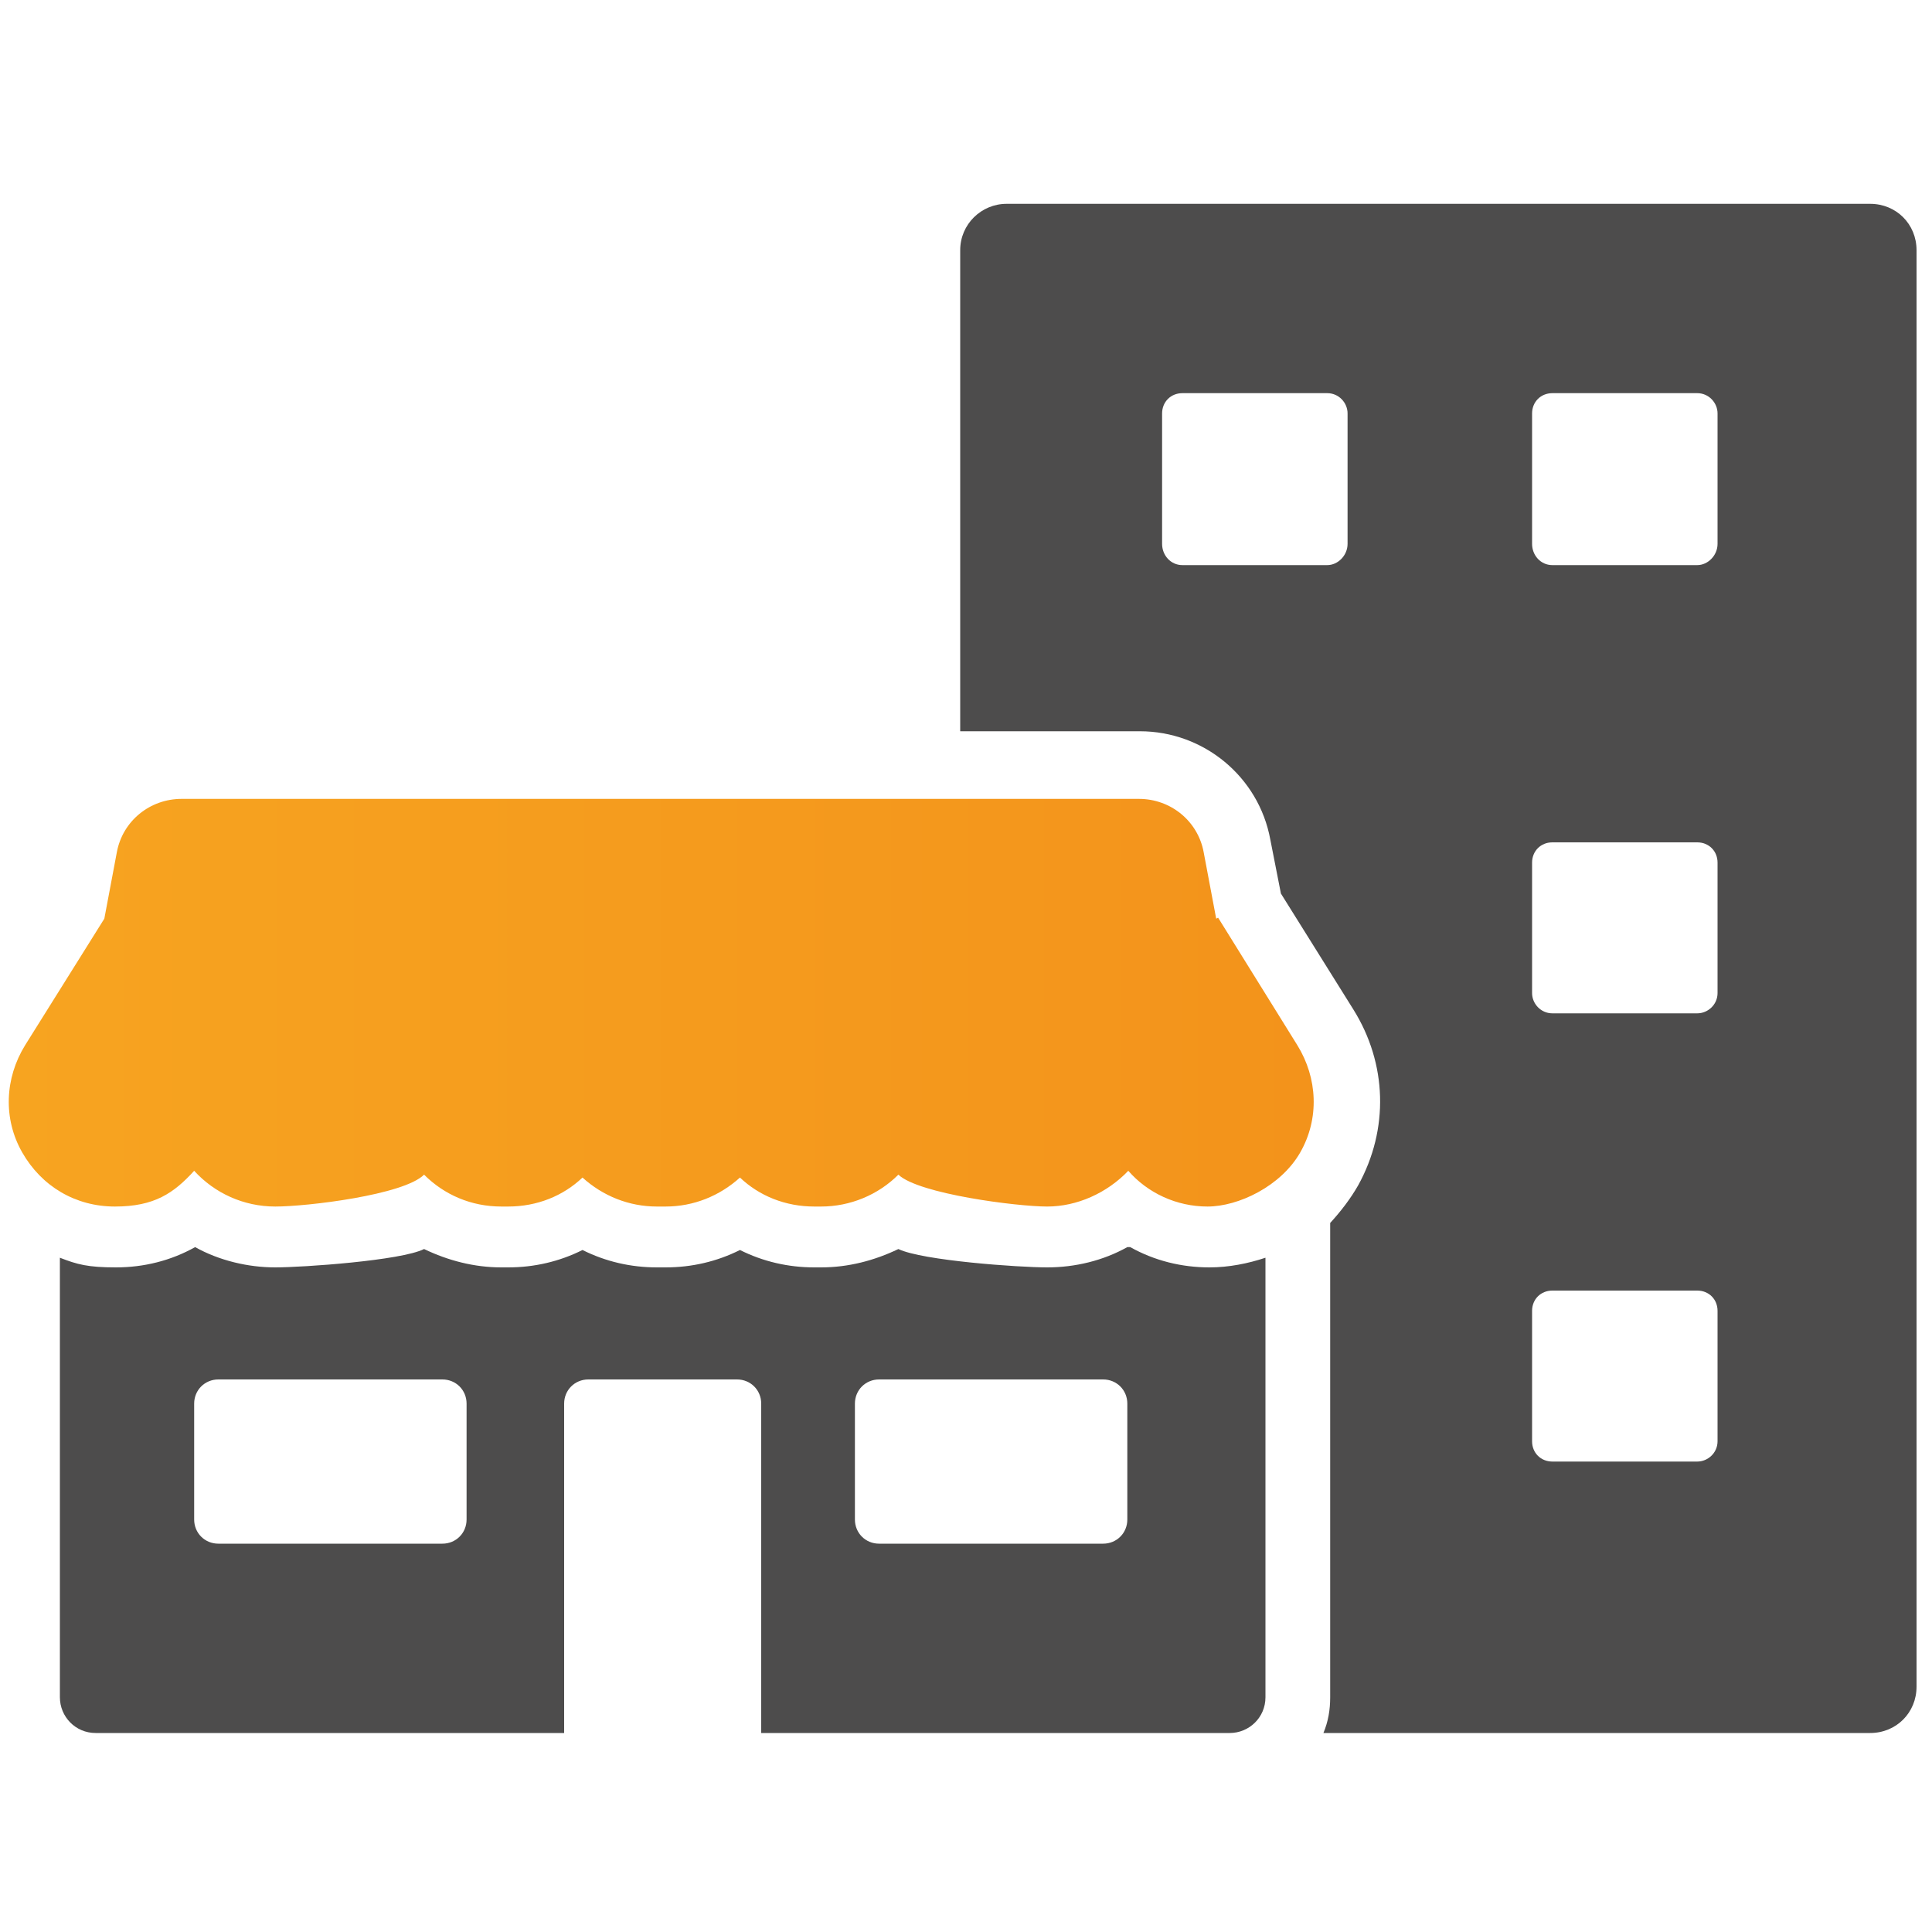
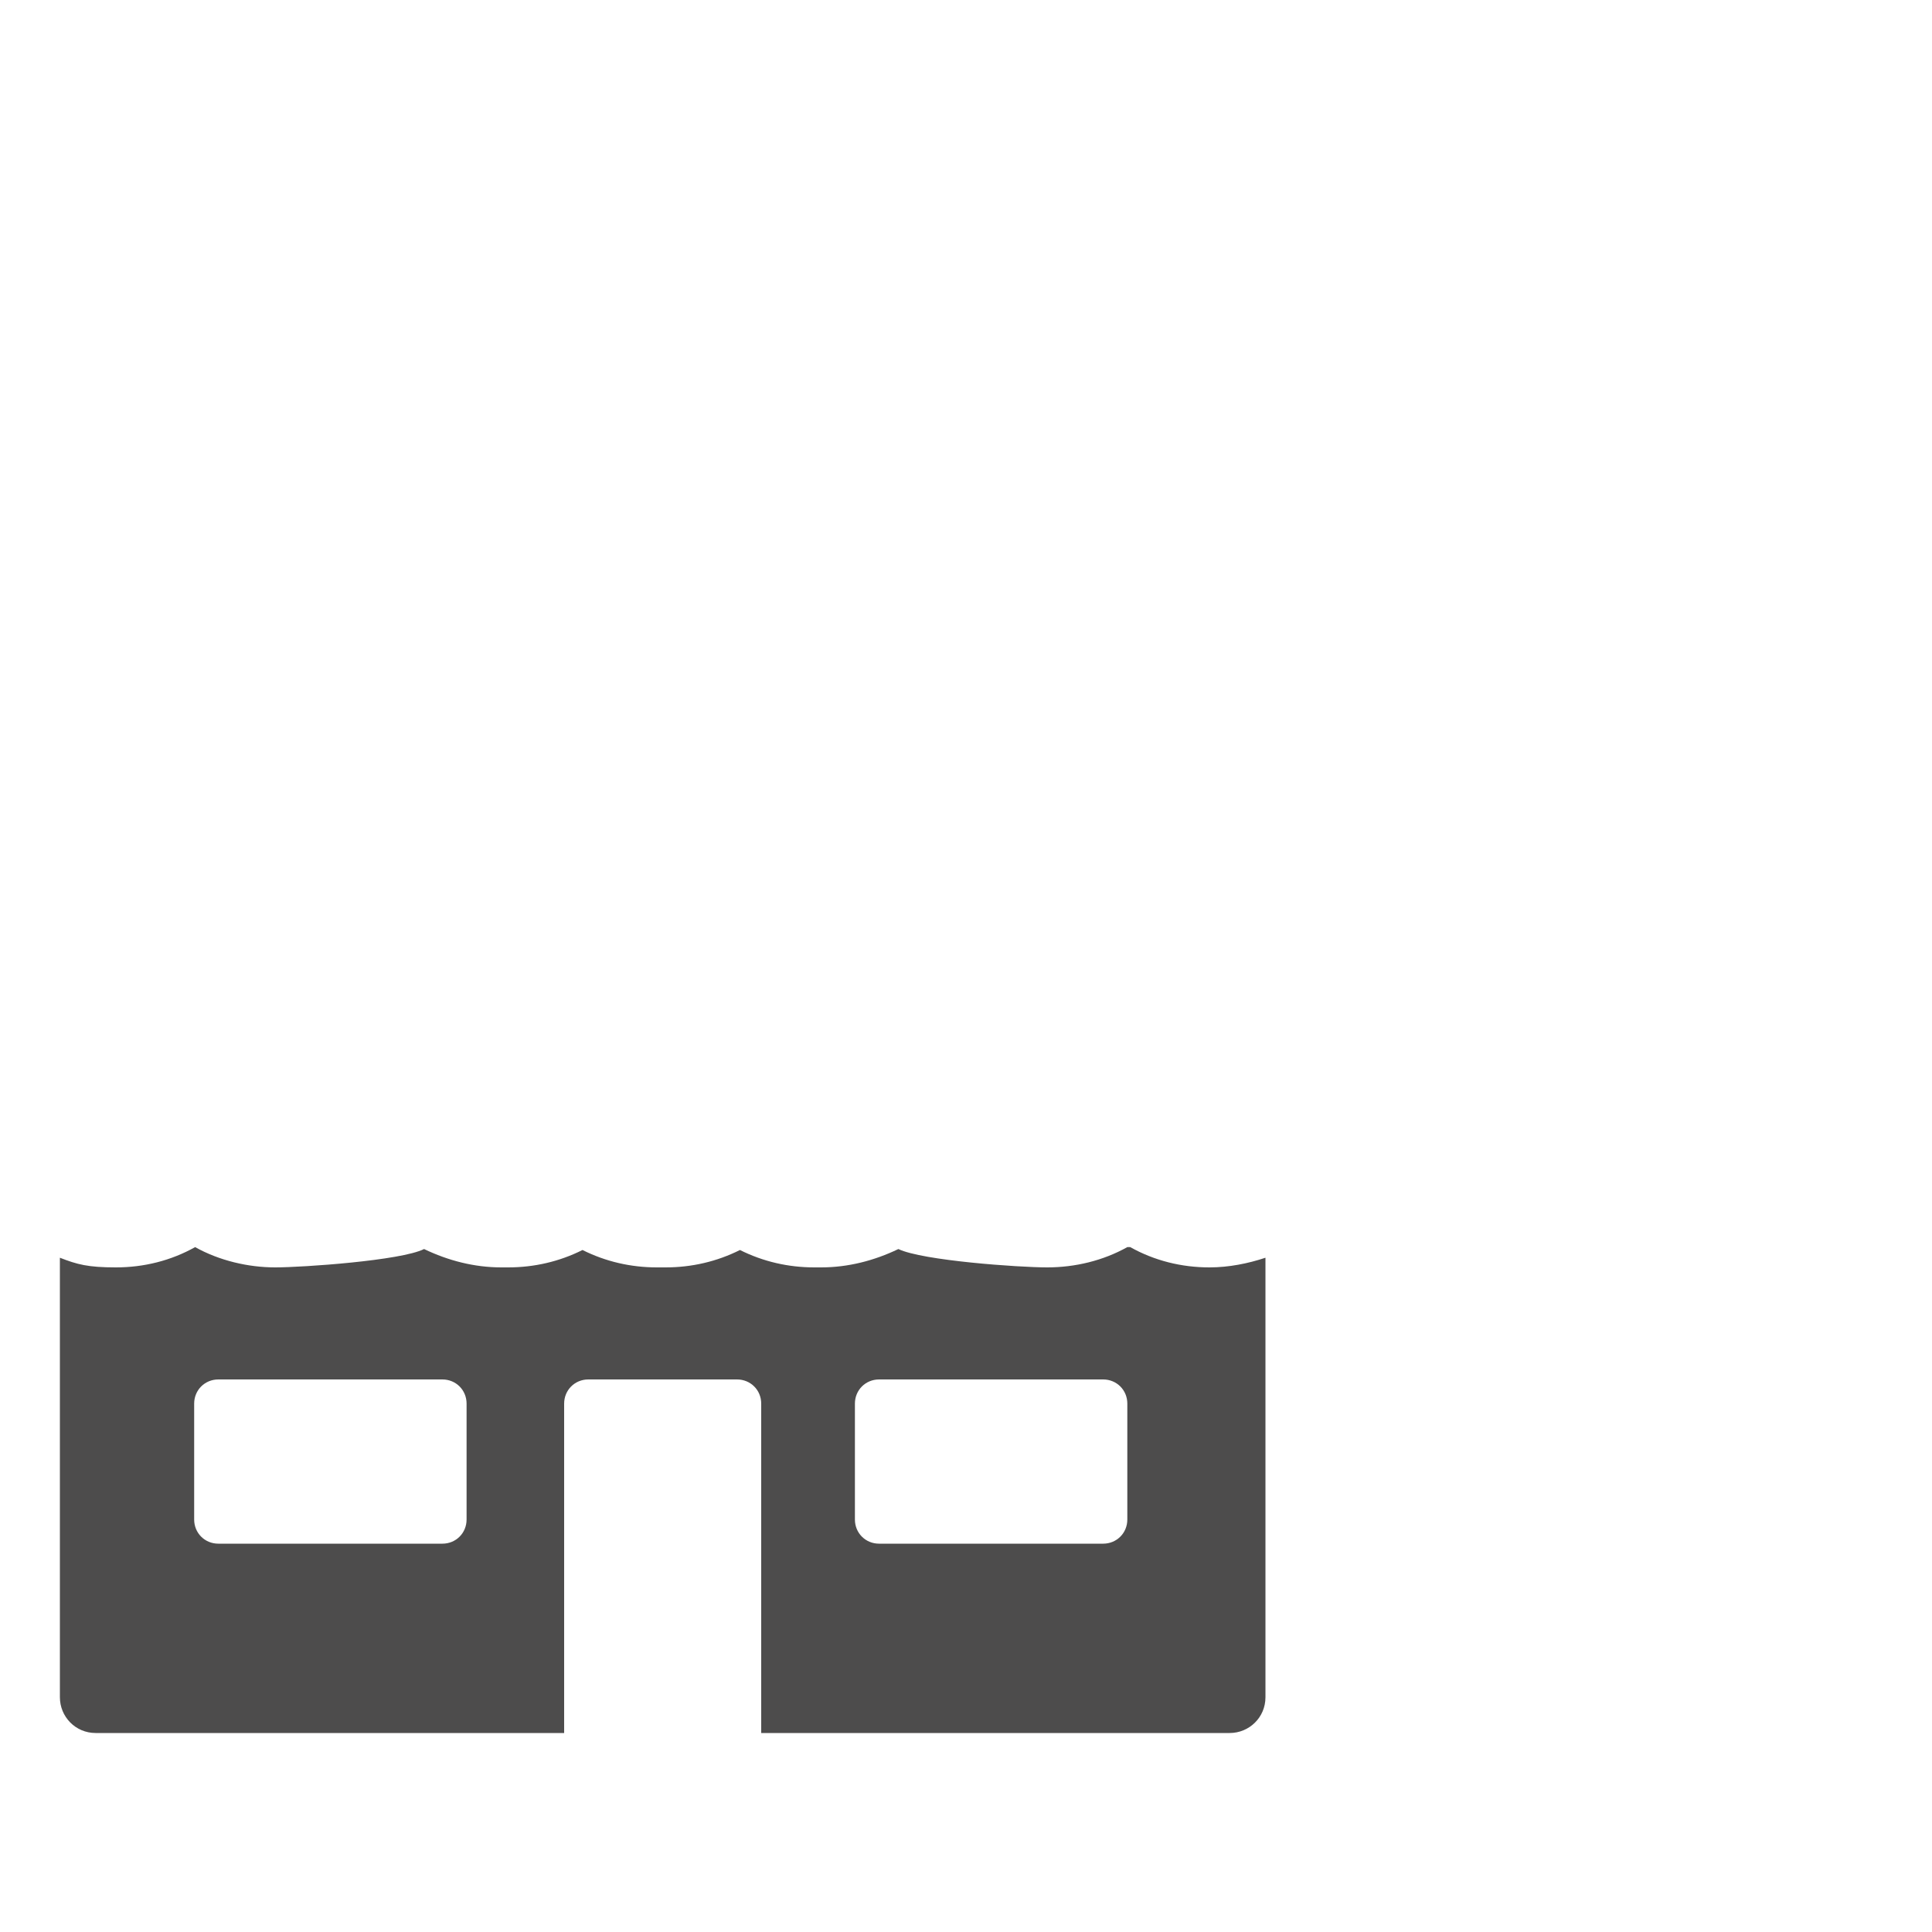
<svg xmlns="http://www.w3.org/2000/svg" id="Capa_1" data-name="Capa 1" version="1.1" viewBox="0 0 200 200">
  <defs>
    <style>
      .cls-1 {
        fill: #4d4c4c;
      }

      .cls-1, .cls-2 {
        stroke-width: 0px;
      }

      .cls-2 {
        fill: url(#_ƒðàä_íò_áåç_íàçâè_2);
      }
    </style>
    <linearGradient id="_ƒðàä_íò_áåç_íàçâè_2" data-name="ƒðàä´¹íò áåç íàçâè 2" x1=".9" y1="103.8" x2="135.9" y2="103.8" gradientUnits="userSpaceOnUse">
      <stop offset="0" stop-color="#f7a420" />
      <stop offset="1" stop-color="#f3931b" />
    </linearGradient>
  </defs>
-   <path class="cls-1" d="M193.7,21.1h-89.5c-2.6,0-4.8,2.1-4.8,4.8v49.8h18.6c6.6,0,12.3,4.7,13.5,11.2l1.1,5.6,7.5,12c3.5,5.6,3.7,12.4.5,18.2-.8,1.4-1.8,2.7-2.9,3.9v49.1c0,1.3-.2,2.5-.7,3.7h56.6c2.7,0,4.8-2.1,4.8-4.8V25.9c0-2.7-2.1-4.8-4.8-4.8ZM139.5,56.3c0,1.2-1,2.2-2.1,2.2h-15c-1.2,0-2.1-1-2.1-2.2v-13.5c0-1.2.9-2.1,2.1-2.1h15c1.2,0,2.1,1,2.1,2.1v13.5ZM177.8,149.2c0,1.2-1,2.1-2.1,2.1h-15c-1.2,0-2.1-.9-2.1-2.1v-13.5c0-1.2.9-2.1,2.1-2.1h15c1.2,0,2.1.9,2.1,2.1v13.5ZM177.8,102.8c0,1.2-1,2.1-2.1,2.1h-15c-1.2,0-2.1-1-2.1-2.1v-13.5c0-1.2.9-2.1,2.1-2.1h15c1.2,0,2.1.9,2.1,2.1v13.5ZM177.8,56.3c0,1.2-1,2.2-2.1,2.2h-15c-1.2,0-2.1-1-2.1-2.2v-13.5c0-1.2.9-2.1,2.1-2.1h15c1.2,0,2.1,1,2.1,2.1v13.5Z" />
  <path class="cls-1" d="M116.7,129.1c-2.5,1.4-5.4,2.1-8.3,2.1s-12.9-.7-15.4-1.9c-2.5,1.2-5.2,1.9-8,1.9h-.7c-2.7,0-5.3-.6-7.7-1.8-2.4,1.2-5,1.8-7.7,1.8h-.9c-2.7,0-5.3-.6-7.7-1.8-2.4,1.2-5,1.8-7.7,1.8h-.7c-2.8,0-5.5-.7-8-1.9-2.4,1.2-12.6,1.9-15.4,1.9s-5.8-.7-8.3-2.1c-2.5,1.4-5.3,2.1-8.2,2.1s-4-.3-5.8-1v45.5c0,2,1.6,3.7,3.7,3.7h48.5v-34.1c0-1.4,1.1-2.5,2.5-2.5h15.4c1.4,0,2.5,1.1,2.5,2.5v34.1h48.5c2,0,3.7-1.6,3.7-3.7v-45.5c-1.8.6-3.8,1-5.8,1-2.9,0-5.7-.7-8.2-2.1ZM48.3,157.3c0,1.4-1.1,2.5-2.5,2.5h-23.2c-1.4,0-2.5-1.1-2.5-2.5v-12c0-1.4,1.1-2.5,2.5-2.5h23.2c1.4,0,2.5,1.1,2.5,2.5v12ZM116.7,157.3c0,1.4-1.1,2.5-2.5,2.5h-23.2c-1.4,0-2.5-1.1-2.5-2.5v-12c0-1.4,1.1-2.5,2.5-2.5h23.2c1.4,0,2.5,1.1,2.5,2.5v12Z" />
-   <path class="cls-2" d="M125.9,95.1l-1.3-6.9c-.6-3.2-3.4-5.5-6.7-5.5H18.8c-3.3,0-6.1,2.3-6.7,5.5l-1.3,6.9-8.2,13.1c-2.1,3.4-2.3,7.6-.3,11.1,2,3.5,5.5,5.6,9.6,5.6s6.1-1.4,8.2-3.7c2.1,2.3,5.1,3.7,8.4,3.7s13.3-1.2,15.4-3.3c2.1,2.1,4.9,3.3,8,3.3h.7c3,0,5.7-1.1,7.7-3,2.1,1.9,4.8,3,7.7,3h.9c2.9,0,5.6-1.1,7.7-3,2,1.9,4.7,3,7.7,3h.7c3,0,5.9-1.2,8-3.3,2.1,2,12.3,3.3,15.4,3.3s6.2-1.4,8.4-3.7c2,2.3,5,3.7,8.2,3.7s7.6-2.1,9.6-5.6c2-3.5,1.8-7.7-.3-11.1l-8.2-13.2Z" />
</svg>